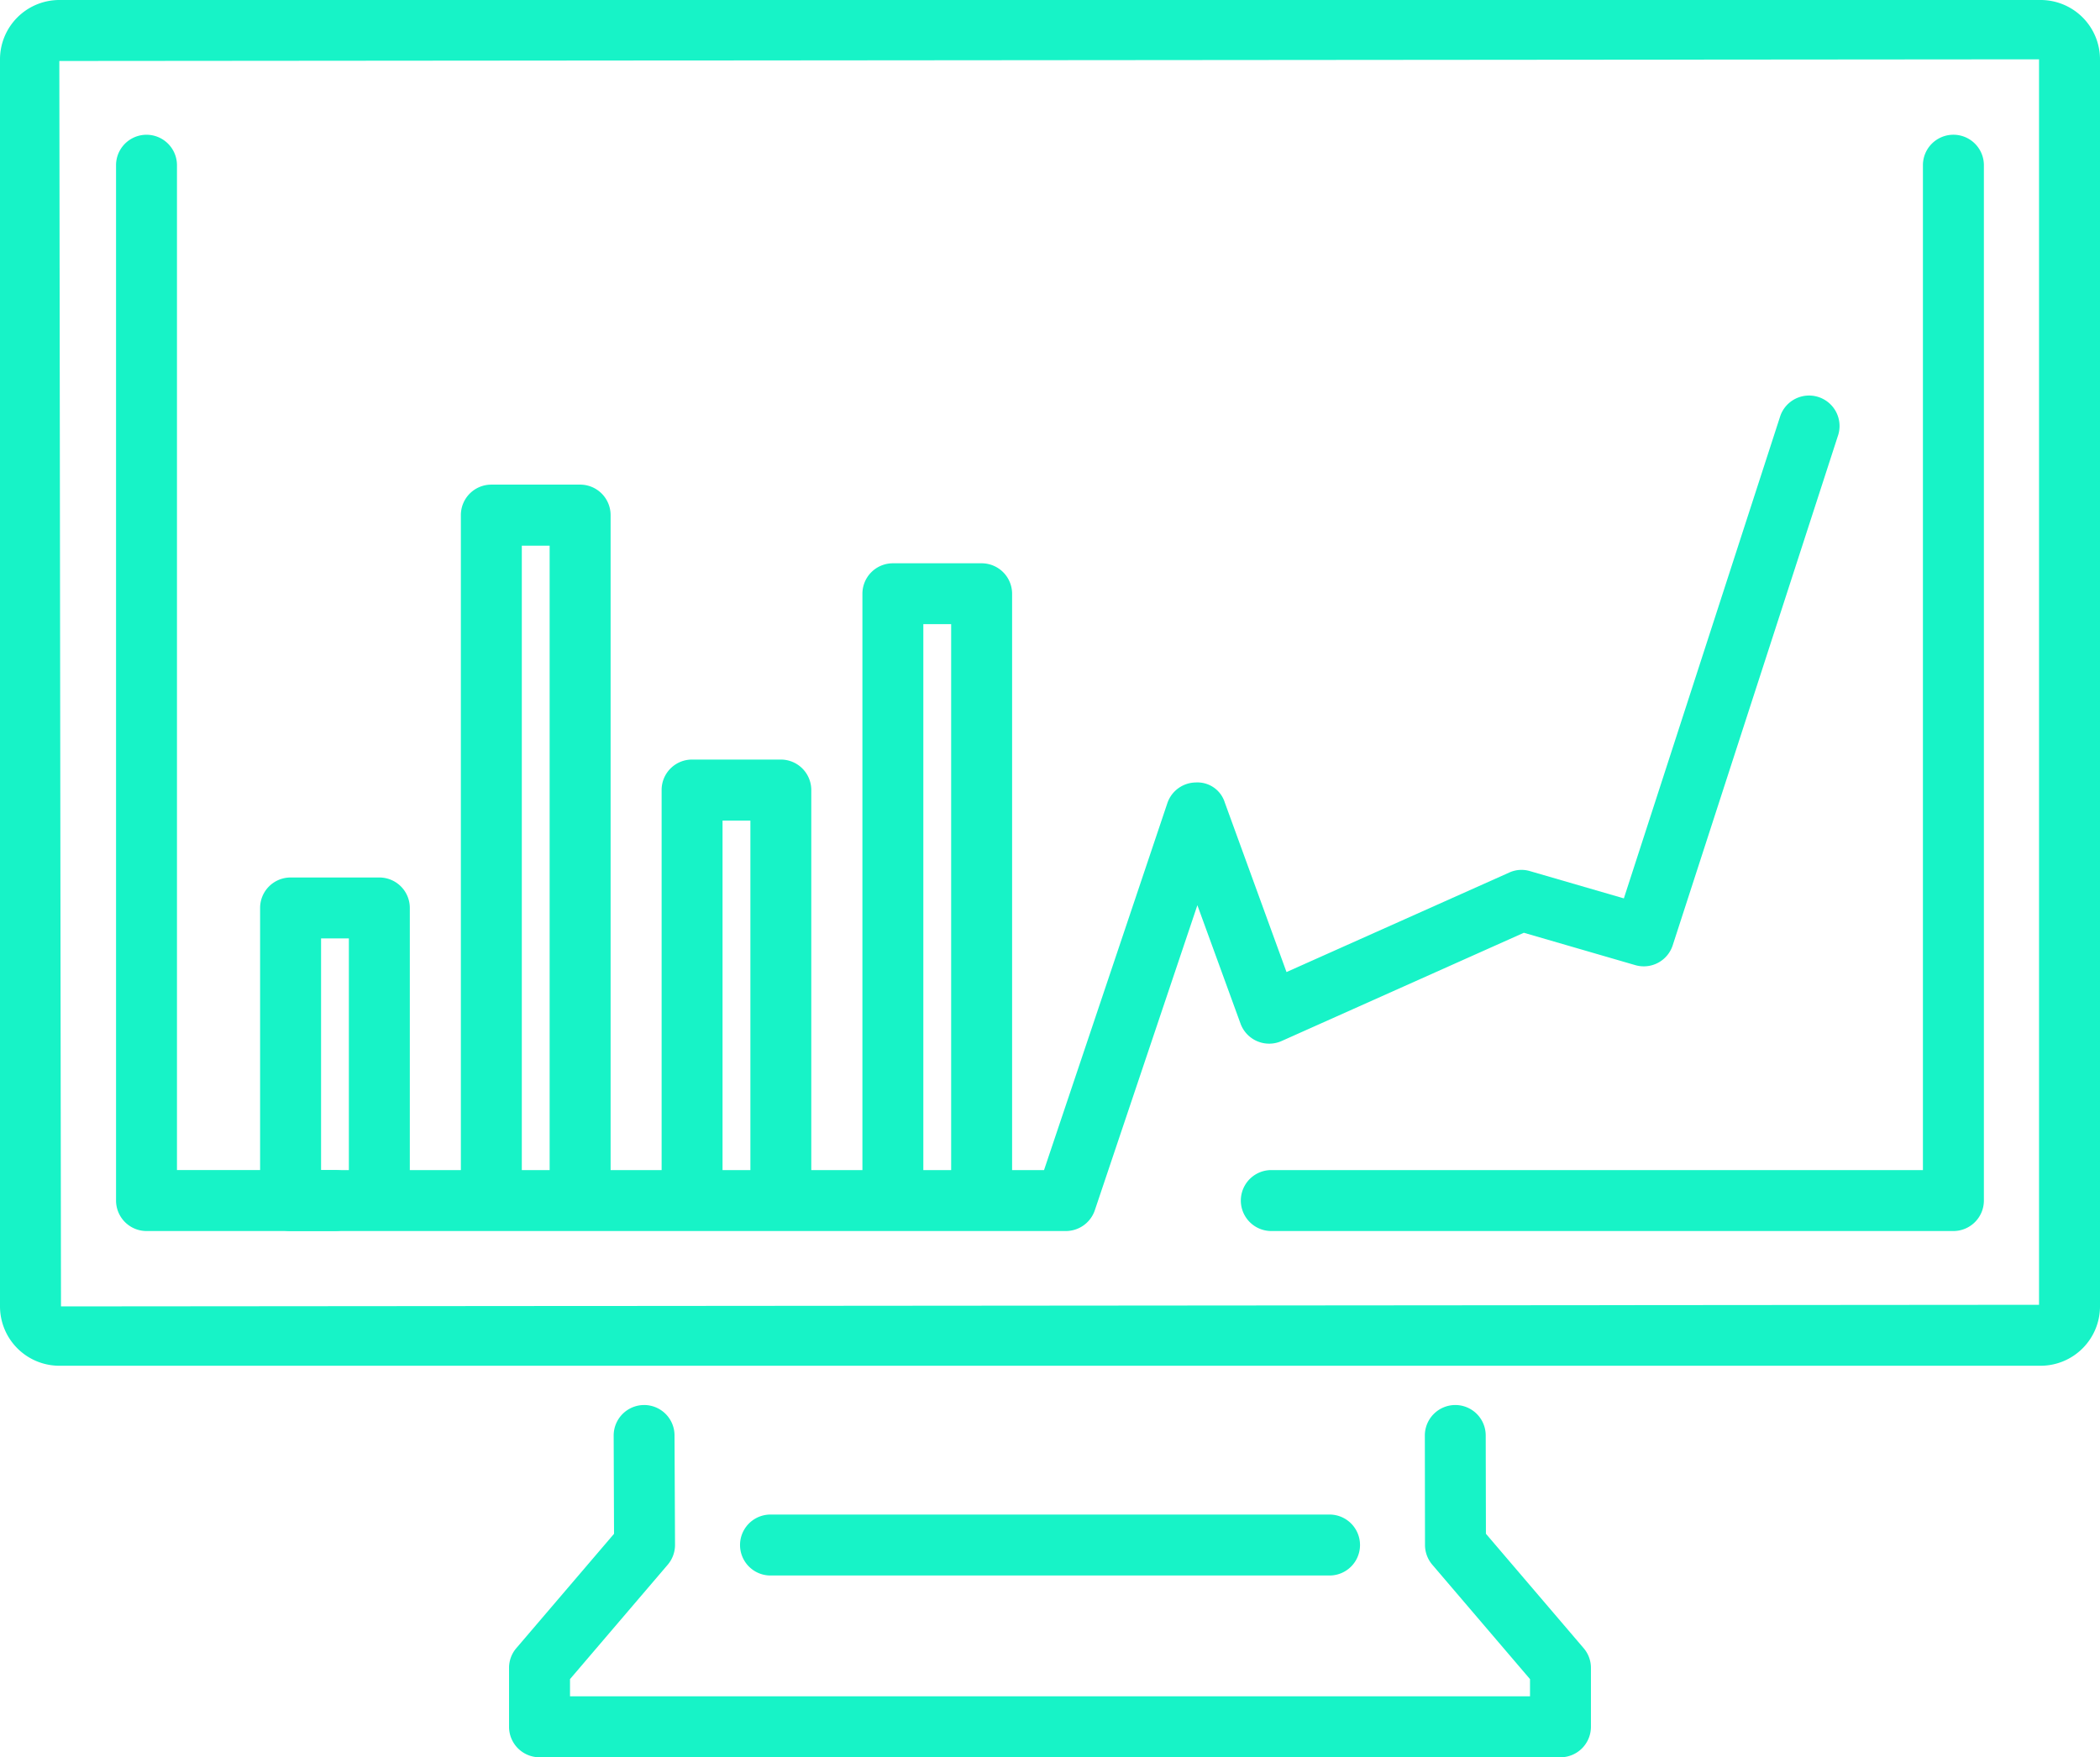
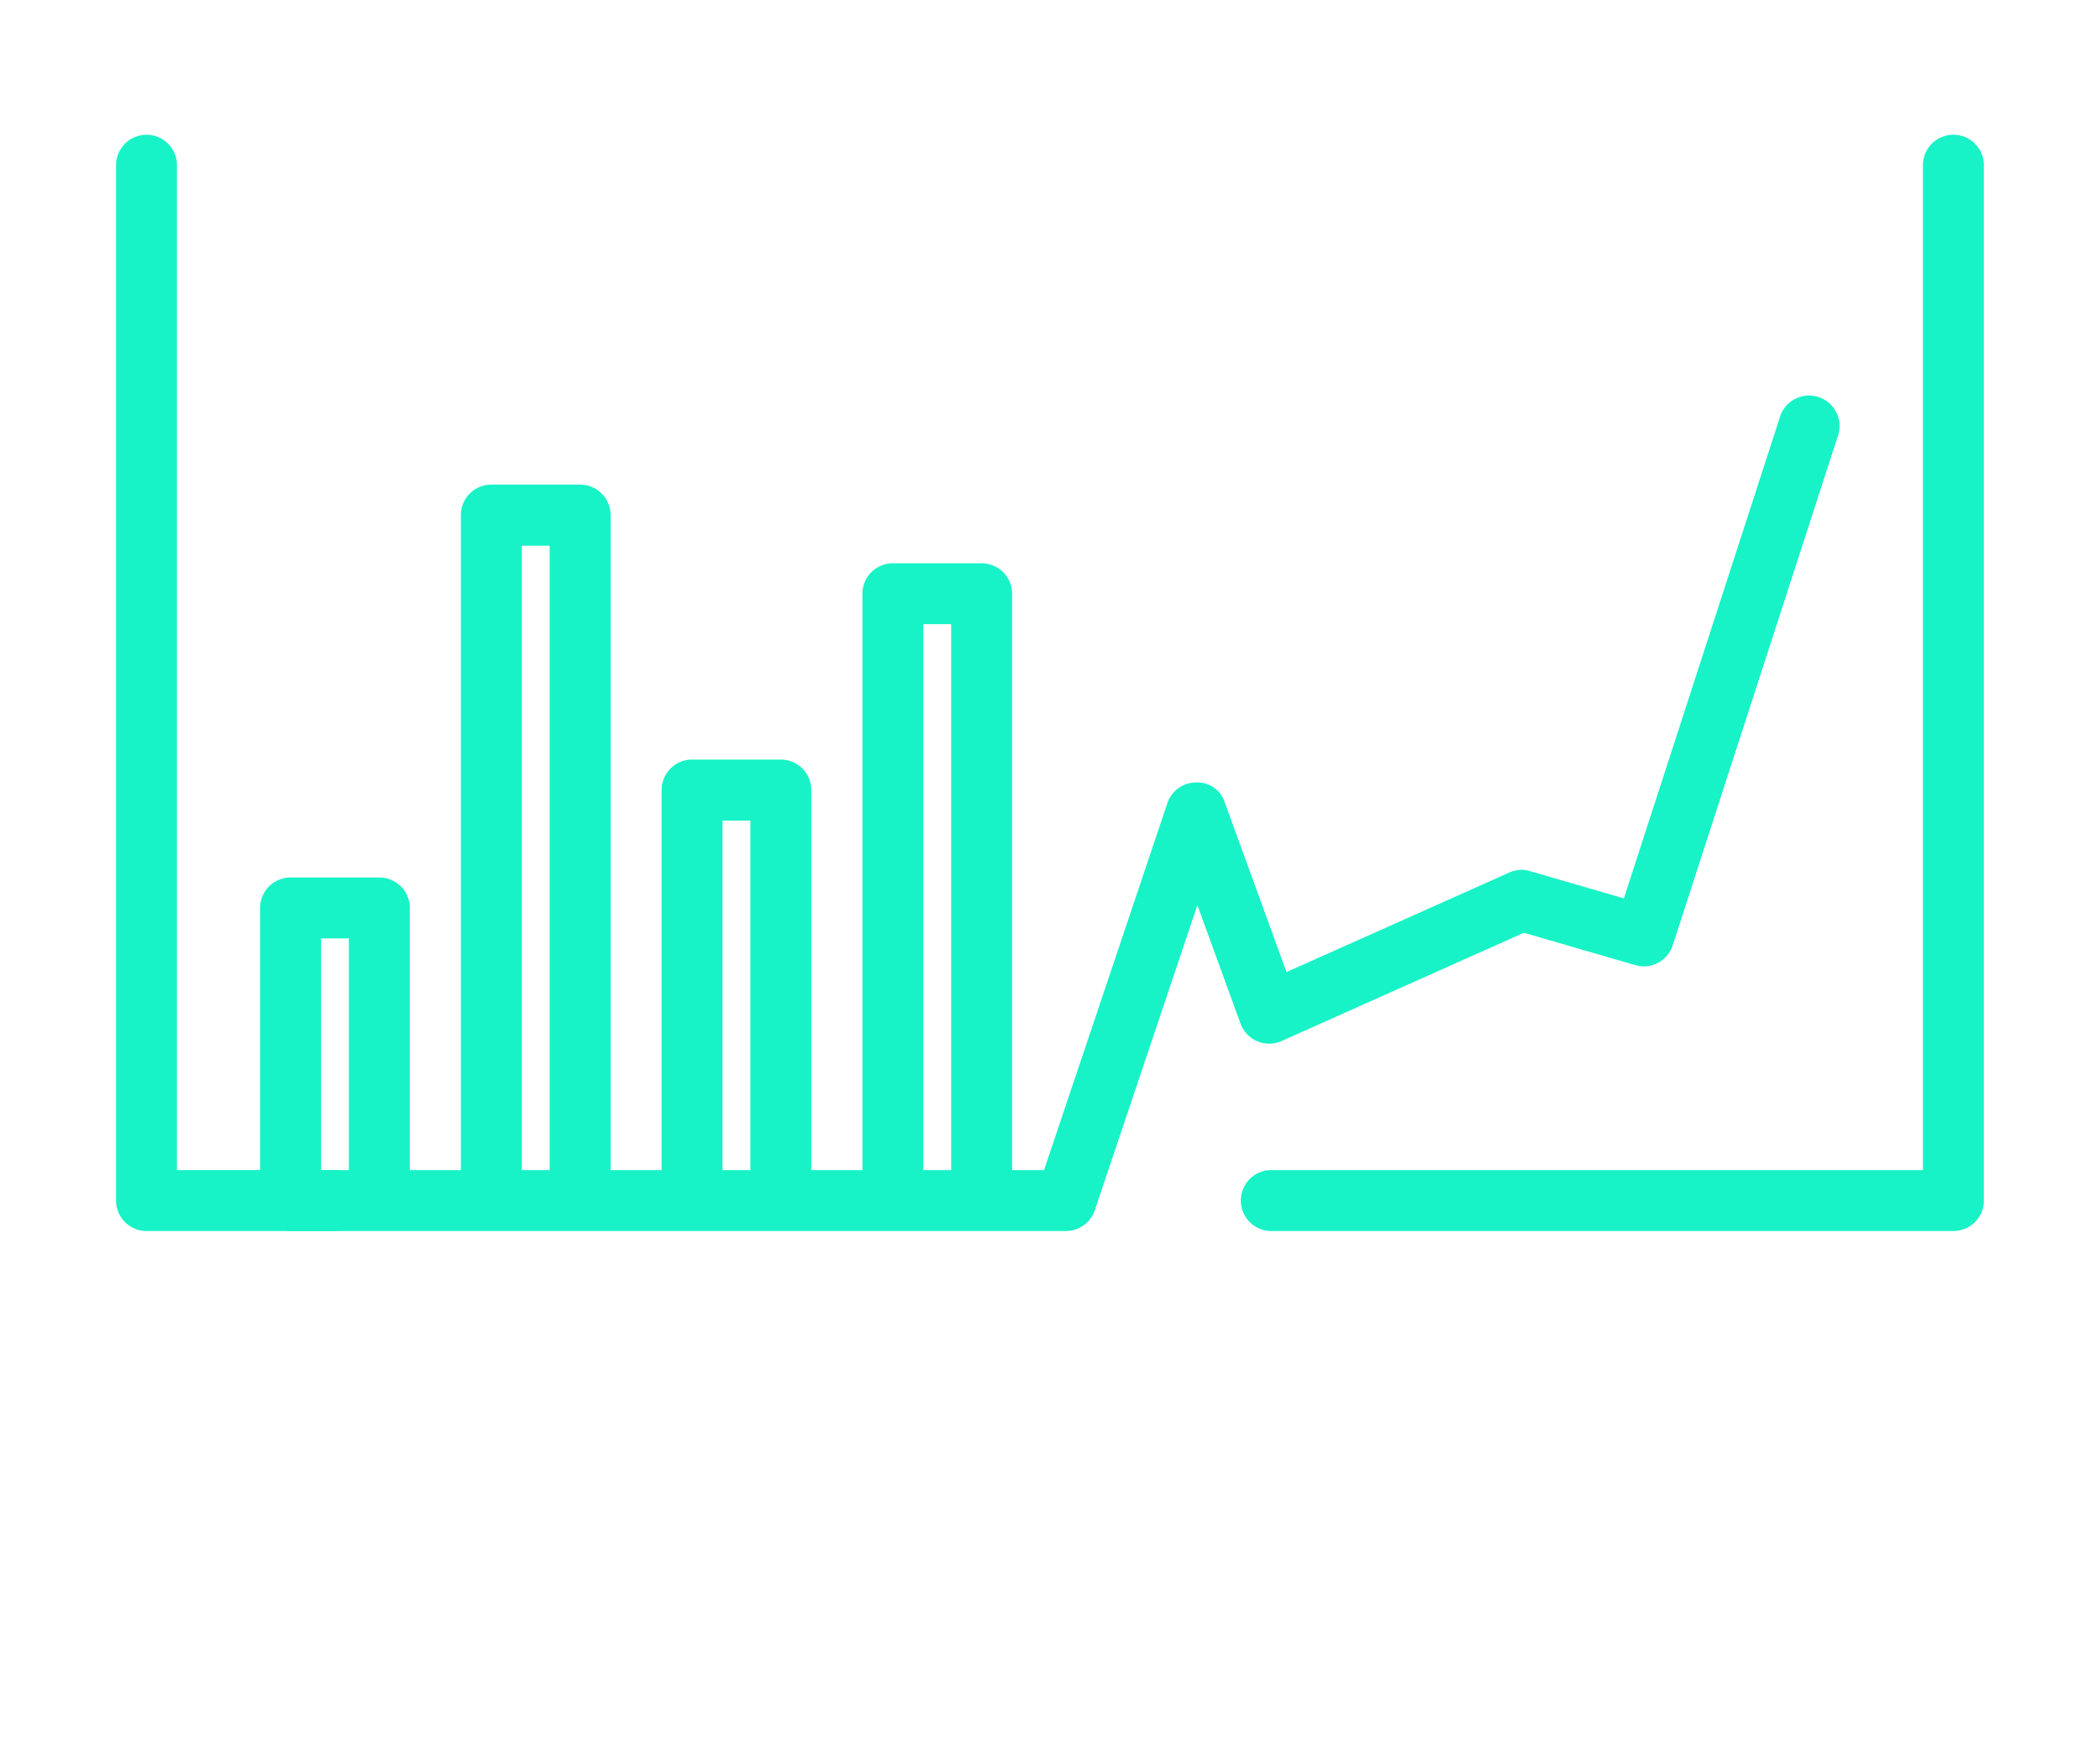
<svg xmlns="http://www.w3.org/2000/svg" width="92.453" height="77.377" viewBox="0 0 92.453 77.377">
  <defs>
    <style>.a{fill:#17f3c7;}</style>
  </defs>
  <g transform="translate(0 0)">
-     <path class="a" d="M609.889,547.445H522.66a2.615,2.615,0,0,1-2.612-2.613V489.92a2.614,2.614,0,0,1,2.612-2.612h87.229a2.615,2.615,0,0,1,2.612,2.612v54.912A2.616,2.616,0,0,1,609.889,547.445Zm-.072-57.525-87.157.073.073,54.839,87.084-.071Z" transform="translate(-520.048 -487.308)" />
    <g transform="translate(22.411 61.866)">
-       <path class="a" d="M578.7,536.953H533.754a1.342,1.342,0,0,1-1.341-1.343v-2.594a1.328,1.328,0,0,1,.322-.87l4.3-5.033-.016-4.324a1.343,1.343,0,0,1,1.338-1.347h0a1.339,1.339,0,0,1,1.341,1.336l.022,4.823a1.345,1.345,0,0,1-.323.875l-4.3,5.035v.758h42.264v-.758l-4.3-5.035a1.345,1.345,0,0,1-.323-.868l-.007-4.823a1.343,1.343,0,0,1,1.339-1.343h0a1.34,1.34,0,0,1,1.341,1.339l.009,4.33,4.3,5.035a1.328,1.328,0,0,1,.323.87v2.594A1.342,1.342,0,0,1,578.7,536.953Z" transform="translate(-532.413 -521.442)" />
-     </g>
+       </g>
    <g transform="translate(32.579 66.689)">
-       <path class="a" d="M563.977,526.787H539.366a1.342,1.342,0,1,1,0-2.684h24.611a1.342,1.342,0,0,1,0,2.684Z" transform="translate(-538.023 -524.103)" />
-     </g>
+       </g>
    <g transform="translate(54.629 5.934)">
      <path class="a" d="M581.561,538.853H551.53a1.342,1.342,0,0,1,0-2.684h28.687V491.923a1.342,1.342,0,0,1,2.684,0V537.51A1.343,1.343,0,0,1,581.561,538.853Z" transform="translate(-550.189 -490.582)" />
    </g>
  </g>
  <g transform="translate(5.113 5.934)">
    <path class="a" d="M532.5,538.853h-8.292a1.343,1.343,0,0,1-1.343-1.343V491.923a1.341,1.341,0,0,1,2.682,0v44.245H532.5a1.342,1.342,0,0,1,0,2.684Z" transform="translate(-522.869 -490.582)" />
    <g transform="translate(6.344 11.453)">
      <path class="a" d="M561.84,533.719H527.71a1.342,1.342,0,0,1,0-2.684h33.166l5.428-16.153a1.338,1.338,0,0,1,1.254-.914,1.259,1.259,0,0,1,1.276.883l2.717,7.465,9.8-4.379a1.293,1.293,0,0,1,.921-.065l4.131,1.2,6.889-21.249a1.342,1.342,0,0,1,2.552.828l-7.29,22.485a1.338,1.338,0,0,1-1.651.874L582,520.586l-10.666,4.767a1.343,1.343,0,0,1-1.807-.765l-1.9-5.216L563.113,532.8A1.346,1.346,0,0,1,561.84,533.719Z" transform="translate(-526.369 -496.901)" />
    </g>
    <g transform="translate(6.338 32.704)">
      <path class="a" d="M531.617,523.914a1.342,1.342,0,0,1-1.343-1.343V511.308H529.05v11.263a1.342,1.342,0,1,1-2.684,0V509.965a1.341,1.341,0,0,1,1.341-1.339h3.909a1.341,1.341,0,0,1,1.341,1.339v12.605A1.342,1.342,0,0,1,531.617,523.914Z" transform="translate(-526.366 -508.626)" />
    </g>
    <g transform="translate(15.177 15.409)">
      <path class="a" d="M536.492,531.666a1.342,1.342,0,0,1-1.341-1.343V501.768h-1.225v28.555a1.341,1.341,0,1,1-2.683,0v-29.9a1.341,1.341,0,0,1,1.341-1.343h3.908a1.342,1.342,0,0,1,1.343,1.343v29.9A1.343,1.343,0,0,1,536.492,531.666Z" transform="translate(-531.243 -499.084)" />
    </g>
    <g transform="translate(24.017 27.515)">
      <path class="a" d="M541.369,526.24a1.342,1.342,0,0,1-1.343-1.343V508.446H538.8V524.9a1.341,1.341,0,1,1-2.682,0V507.1a1.339,1.339,0,0,1,1.339-1.341h3.909a1.342,1.342,0,0,1,1.341,1.341V524.9A1.342,1.342,0,0,1,541.369,526.24Z" transform="translate(-536.12 -505.763)" />
    </g>
    <g transform="translate(32.854 18.869)">
      <path class="a" d="M546.245,530.115a1.341,1.341,0,0,1-1.341-1.343v-25.1h-1.225v25.1a1.341,1.341,0,1,1-2.682,0V502.334a1.341,1.341,0,0,1,1.341-1.341h3.908a1.342,1.342,0,0,1,1.341,1.341v26.438A1.342,1.342,0,0,1,546.245,530.115Z" transform="translate(-540.996 -500.993)" />
    </g>
  </g>
</svg>